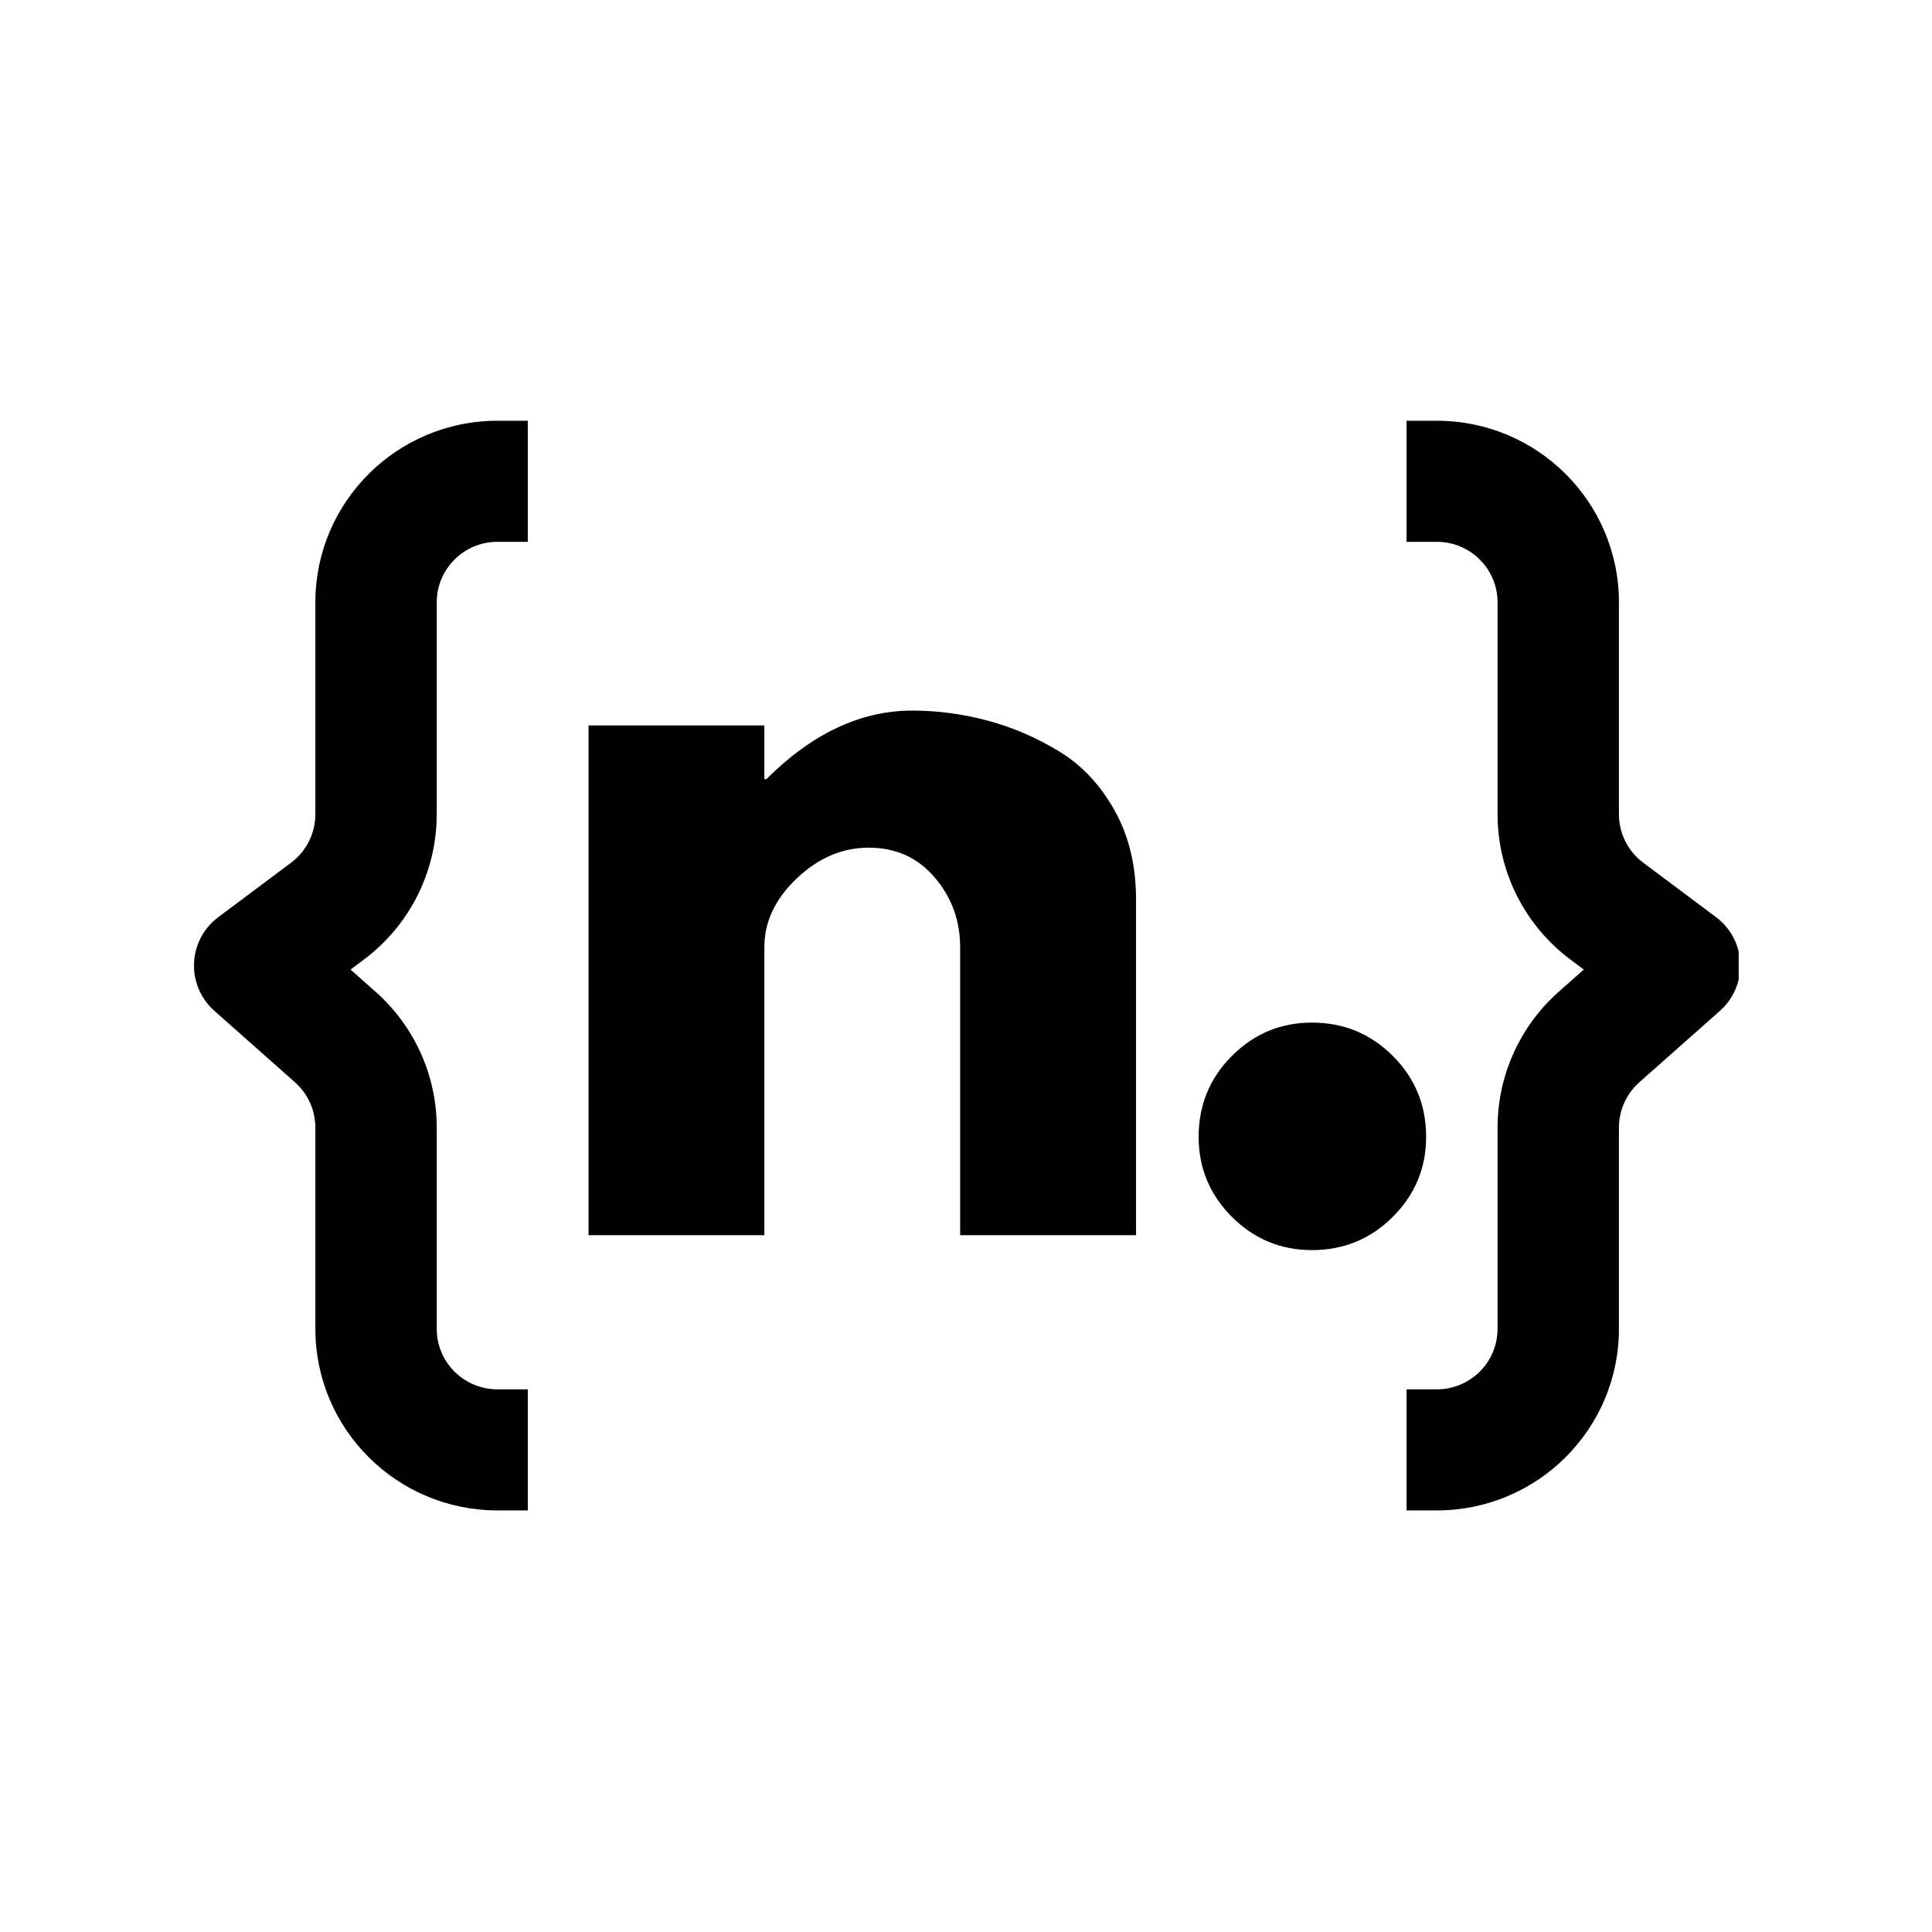
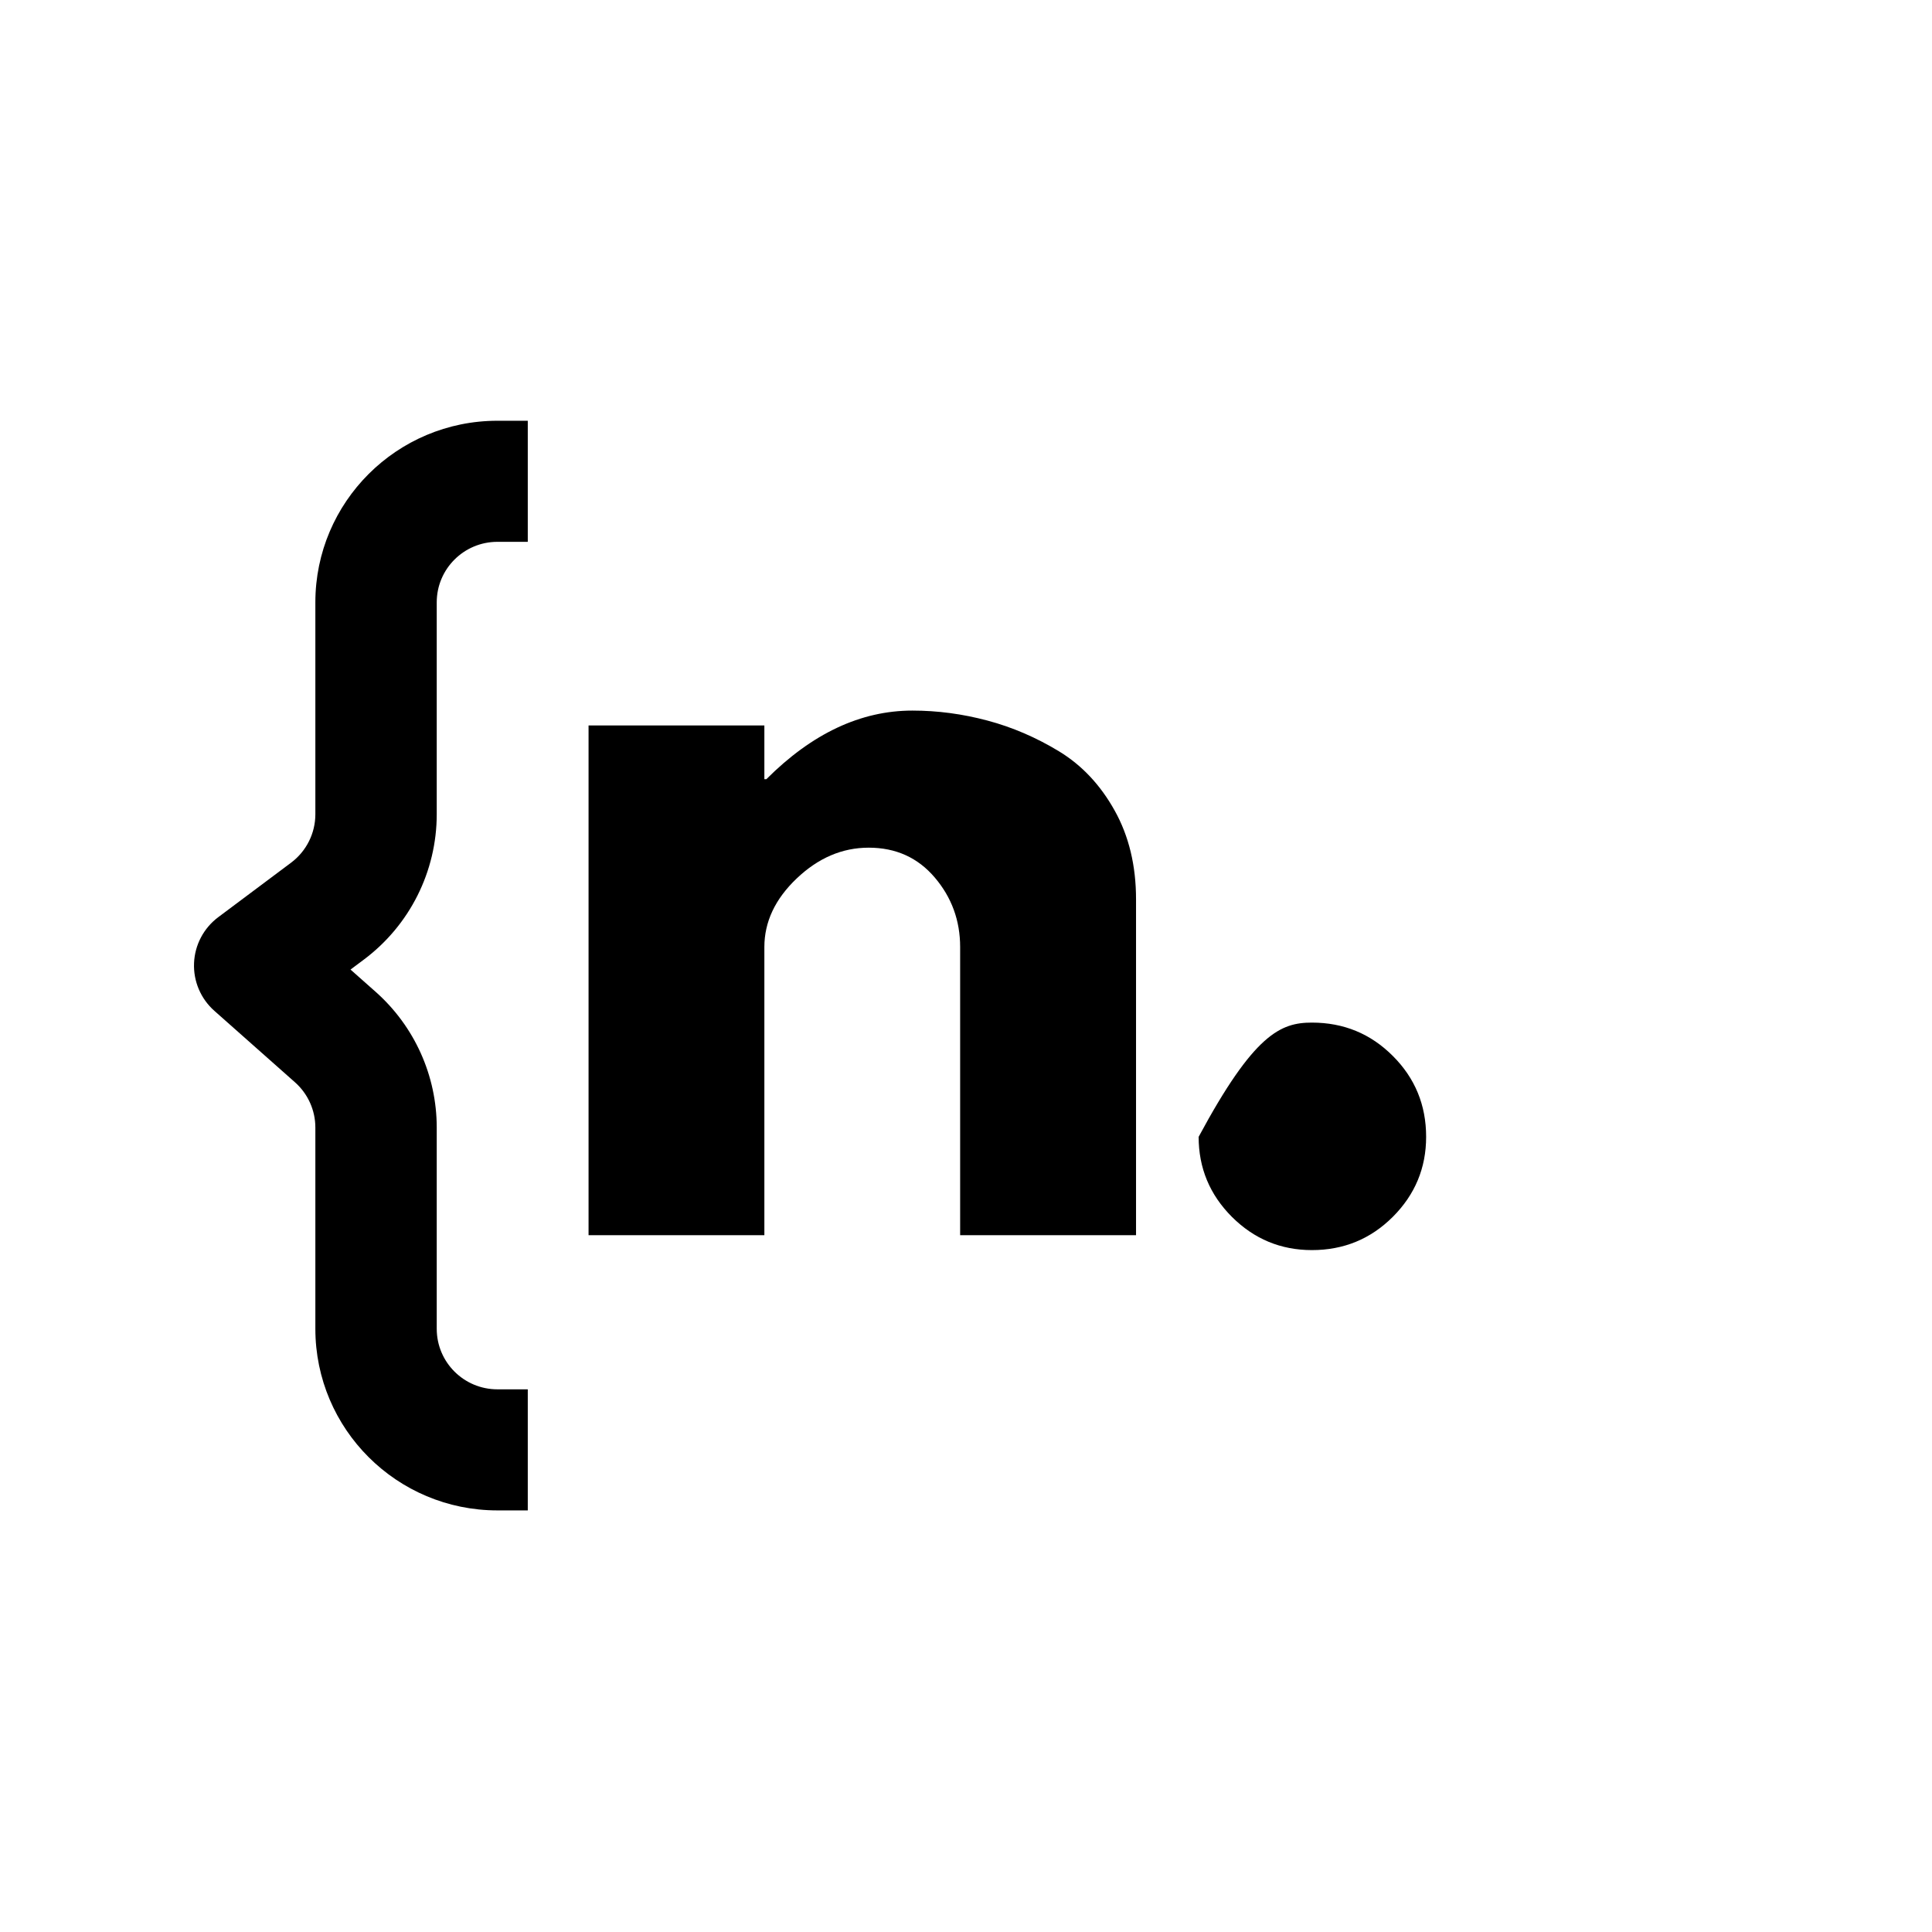
<svg xmlns="http://www.w3.org/2000/svg" width="500" zoomAndPan="magnify" viewBox="0 0 375 375" height="500" preserveAspectRatio="xMidYMid meet" version="1.0">
  <defs>
    <g />
    <clipPath id="afc64b64ec">
      <path d="M 37.609 81.668 L 103 81.668 L 103 293.168 L 37.609 293.168 Z M 37.609 81.668 " clip-rule="nonzero" />
    </clipPath>
    <clipPath id="acccf9c622">
-       <path d="M 273 81.668 L 337.484 81.668 L 337.484 293.168 L 273 293.168 Z M 273 81.668 " clip-rule="nonzero" />
-     </clipPath>
+       </clipPath>
  </defs>
  <g fill="#000000" fill-opacity="1">
    <g transform="translate(102.66, 239.752)">
      <g>
        <path d="M 11.578 0 L 11.578 -98.938 L 45.703 -98.938 L 45.703 -88.516 L 46.094 -88.516 C 54.969 -97.391 64.414 -101.828 74.438 -101.828 C 79.32 -101.828 84.176 -101.18 89 -99.891 C 93.82 -98.609 98.453 -96.617 102.891 -93.922 C 107.328 -91.223 110.926 -87.395 113.688 -82.438 C 116.457 -77.488 117.844 -71.738 117.844 -65.188 L 117.844 0 L 83.703 0 L 83.703 -55.922 C 83.703 -61.066 82.062 -65.566 78.781 -69.422 C 75.5 -73.285 71.223 -75.219 65.953 -75.219 C 60.816 -75.219 56.156 -73.223 51.969 -69.234 C 47.789 -65.254 45.703 -60.816 45.703 -55.922 L 45.703 0 Z M 11.578 0 " />
      </g>
    </g>
  </g>
  <g fill="#000000" fill-opacity="1">
    <g transform="translate(221.077, 239.752)">
      <g>
-         <path d="M 33.562 -41.266 C 39.727 -41.266 44.961 -39.109 49.266 -34.797 C 53.578 -30.492 55.734 -25.258 55.734 -19.094 C 55.734 -13.051 53.578 -7.875 49.266 -3.562 C 44.961 0.738 39.727 2.891 33.562 2.891 C 27.52 2.891 22.344 0.738 18.031 -3.562 C 13.727 -7.875 11.578 -13.051 11.578 -19.094 C 11.578 -25.258 13.727 -30.492 18.031 -34.797 C 22.344 -39.109 27.52 -41.266 33.562 -41.266 Z M 33.562 -41.266 " />
+         <path d="M 33.562 -41.266 C 39.727 -41.266 44.961 -39.109 49.266 -34.797 C 53.578 -30.492 55.734 -25.258 55.734 -19.094 C 55.734 -13.051 53.578 -7.875 49.266 -3.562 C 44.961 0.738 39.727 2.891 33.562 2.891 C 27.52 2.891 22.344 0.738 18.031 -3.562 C 13.727 -7.875 11.578 -13.051 11.578 -19.094 C 22.344 -39.109 27.52 -41.266 33.562 -41.266 Z M 33.562 -41.266 " />
      </g>
    </g>
  </g>
  <g clip-path="url(#afc64b64ec)">
    <path fill="#000000" d="M 96.551 105.168 L 102.441 105.168 L 102.441 81.668 L 96.551 81.668 C 77.035 81.668 61.211 97.453 61.211 116.918 L 61.211 158.043 C 61.211 161.742 59.465 165.227 56.5 167.445 L 42.367 178.02 C 39.535 180.137 37.809 183.406 37.664 186.934 C 37.516 190.457 38.965 193.859 41.609 196.203 L 57.258 210.074 C 59.773 212.305 61.211 215.504 61.211 218.859 L 61.211 257.918 C 61.211 277.387 77.035 293.168 96.551 293.168 L 102.441 293.168 L 102.441 269.668 L 96.551 269.668 C 90.043 269.668 84.77 264.41 84.77 257.918 L 84.77 218.859 C 84.77 208.789 80.453 199.199 72.906 192.508 L 68.035 188.191 L 70.637 186.246 C 79.535 179.586 84.77 169.141 84.77 158.043 L 84.77 116.918 C 84.77 110.43 90.043 105.168 96.551 105.168 Z M 96.551 105.168 " fill-opacity="1" fill-rule="evenodd" />
  </g>
  <g clip-path="url(#acccf9c622)">
    <path fill="#000000" d="M 278.895 105.168 L 273.008 105.168 L 273.008 81.668 L 278.895 81.668 C 298.414 81.668 314.234 97.453 314.234 116.918 L 314.234 158.043 C 314.234 161.742 315.98 165.227 318.945 167.445 L 333.082 178.02 C 335.91 180.137 337.637 183.406 337.781 186.934 C 337.93 190.457 336.48 193.859 333.84 196.203 L 318.188 210.074 C 315.672 212.305 314.234 215.504 314.234 218.859 L 314.234 257.918 C 314.234 277.387 298.414 293.168 278.895 293.168 L 273.008 293.168 L 273.008 269.668 L 278.895 269.668 C 285.402 269.668 290.676 264.41 290.676 257.918 L 290.676 218.859 C 290.676 208.789 294.992 199.199 302.539 192.508 L 307.41 188.191 L 304.812 186.246 C 295.914 179.586 290.676 169.141 290.676 158.043 L 290.676 116.918 C 290.676 110.43 285.402 105.168 278.895 105.168 Z M 278.895 105.168 " fill-opacity="1" fill-rule="evenodd" />
  </g>
</svg>